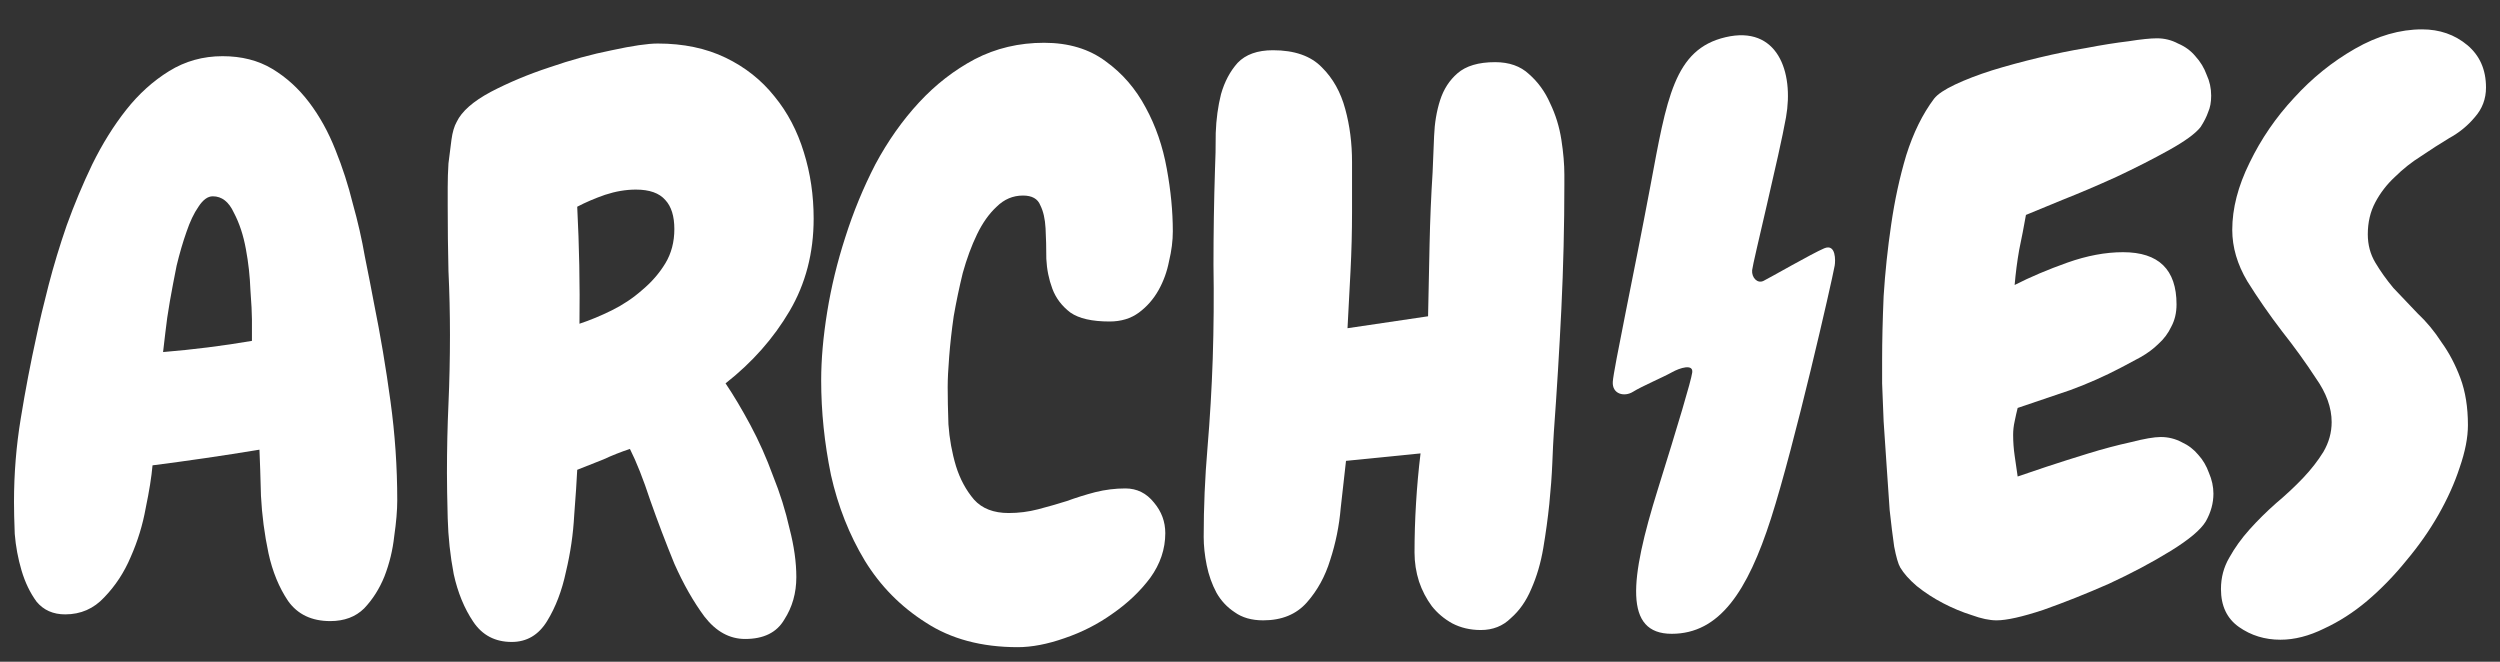
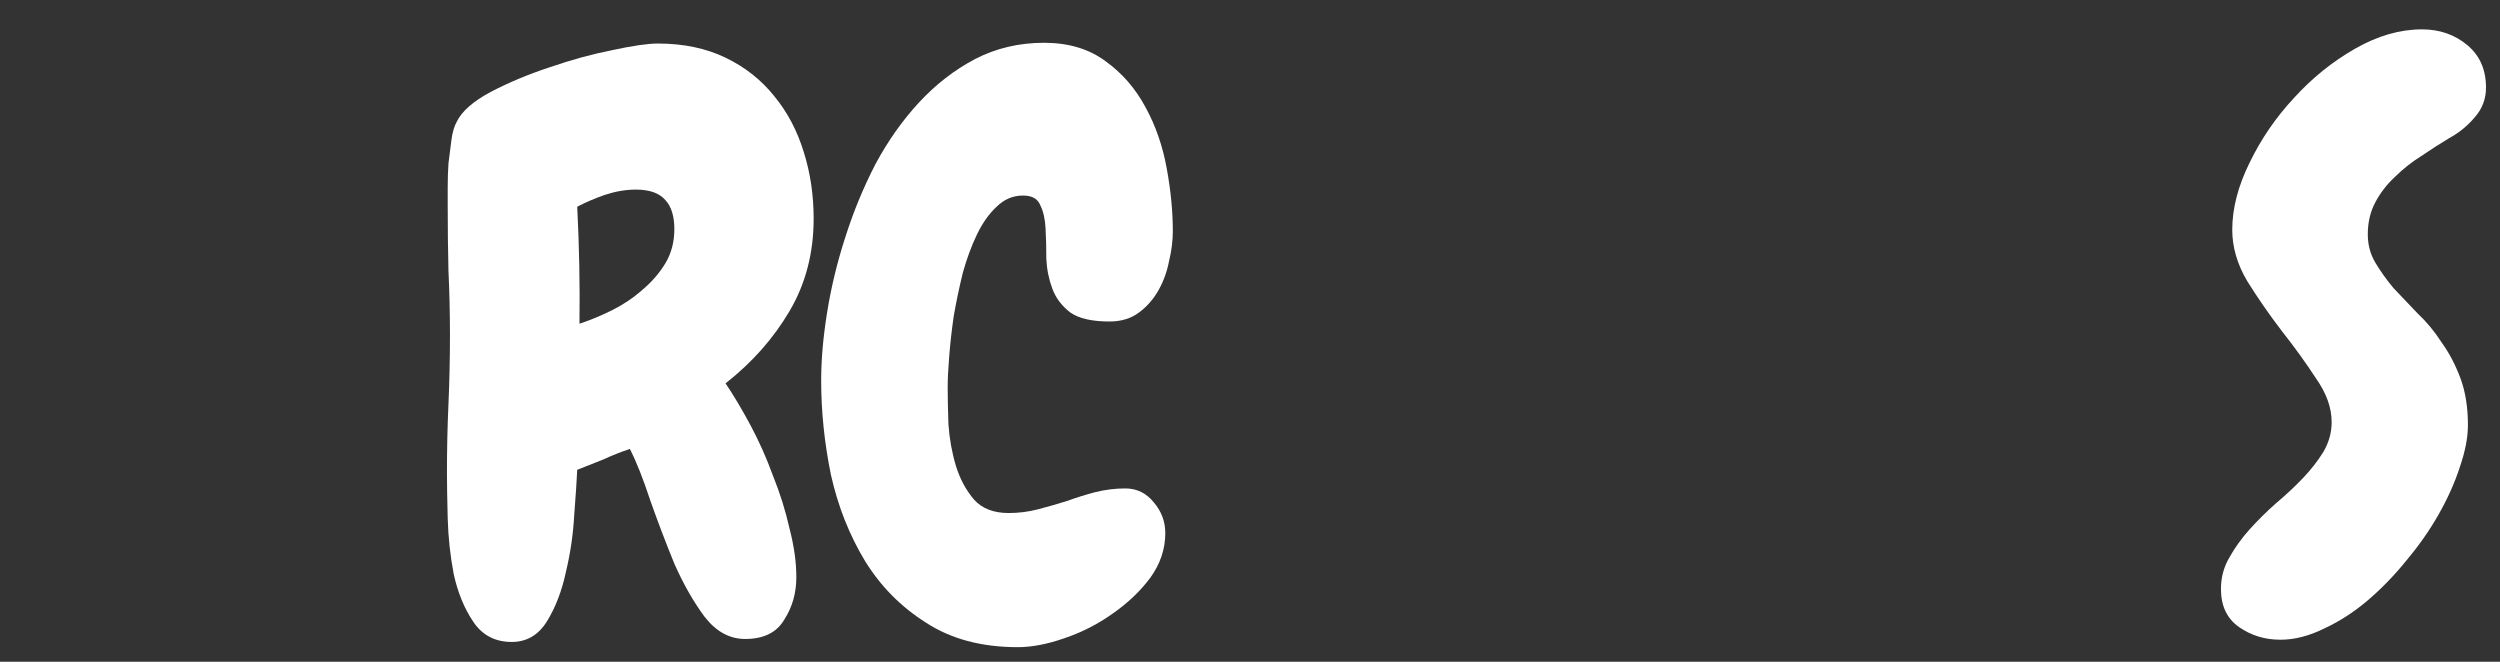
<svg xmlns="http://www.w3.org/2000/svg" width="204" height="54" viewBox="0 0 204 54" fill="none">
  <rect x="0" y="0" width="204" height="54" fill="#333333" stroke="none" />
-   <path d="M32.416 40.829C32.416 41.64 32.334 42.613 32.17 43.748C32.047 44.883 31.781 45.978 31.372 47.032C30.962 48.045 30.409 48.917 29.713 49.647C29.016 50.336 28.095 50.681 26.948 50.681C25.432 50.681 24.285 50.133 23.507 49.039C22.77 47.944 22.237 46.647 21.909 45.147C21.582 43.606 21.377 42.045 21.295 40.464C21.254 38.883 21.213 37.626 21.172 36.694C18.223 37.18 15.315 37.606 12.447 37.971C12.365 38.903 12.181 40.059 11.894 41.437C11.649 42.816 11.239 44.153 10.665 45.451C10.133 46.708 9.416 47.802 8.515 48.734C7.655 49.667 6.59 50.133 5.32 50.133C4.337 50.133 3.559 49.788 2.985 49.099C2.453 48.37 2.043 47.518 1.756 46.545C1.469 45.572 1.285 44.579 1.203 43.566C1.162 42.511 1.142 41.64 1.142 40.951C1.142 38.64 1.326 36.37 1.695 34.14C2.063 31.869 2.494 29.619 2.985 27.39C3.231 26.214 3.559 24.836 3.968 23.255C4.378 21.673 4.869 20.052 5.443 18.39C6.057 16.687 6.754 15.025 7.532 13.403C8.351 11.741 9.273 10.261 10.297 8.964C11.321 7.667 12.488 6.612 13.799 5.802C15.11 4.991 16.564 4.585 18.161 4.585C19.718 4.585 21.07 4.93 22.217 5.619C23.363 6.308 24.367 7.221 25.227 8.356C26.087 9.491 26.804 10.788 27.378 12.248C27.951 13.667 28.422 15.126 28.791 16.626C29.201 18.086 29.528 19.525 29.774 20.944C30.061 22.363 30.307 23.619 30.511 24.714C31.044 27.349 31.494 30.025 31.863 32.741C32.232 35.417 32.416 38.113 32.416 40.829ZM20.558 26.052C20.558 25.565 20.517 24.775 20.435 23.68C20.394 22.545 20.271 21.43 20.066 20.335C19.861 19.2 19.534 18.207 19.083 17.356C18.673 16.464 18.1 16.018 17.363 16.018C16.953 16.018 16.564 16.302 16.195 16.869C15.827 17.396 15.499 18.086 15.212 18.937C14.925 19.748 14.659 20.66 14.413 21.673C14.209 22.687 14.024 23.66 13.86 24.592C13.697 25.525 13.574 26.376 13.492 27.146C13.41 27.876 13.348 28.403 13.307 28.728C15.765 28.525 18.182 28.221 20.558 27.815V26.052Z" fill="white" />
  <path d="M66.394 17.842C66.394 20.64 65.739 23.153 64.428 25.383C63.117 27.613 61.376 29.579 59.205 31.282C59.861 32.255 60.536 33.39 61.233 34.687C61.929 35.984 62.544 37.363 63.076 38.822C63.65 40.241 64.1 41.68 64.428 43.14C64.796 44.559 64.981 45.876 64.981 47.093C64.981 48.39 64.653 49.545 63.998 50.559C63.383 51.613 62.318 52.14 60.803 52.14C59.533 52.14 58.427 51.532 57.485 50.316C56.584 49.099 55.764 47.66 55.027 45.998C54.331 44.295 53.675 42.572 53.061 40.829C52.487 39.086 51.934 37.687 51.402 36.633C50.665 36.876 49.948 37.16 49.251 37.484C48.555 37.768 47.838 38.052 47.101 38.336C47.06 39.227 46.978 40.464 46.855 42.045C46.773 43.586 46.548 45.126 46.179 46.667C45.852 48.207 45.34 49.545 44.643 50.681C43.947 51.816 42.984 52.383 41.755 52.383C40.404 52.383 39.359 51.836 38.622 50.741C37.885 49.647 37.352 48.349 37.024 46.849C36.738 45.349 36.574 43.829 36.533 42.288C36.492 40.707 36.471 39.471 36.471 38.579C36.471 36.673 36.512 34.809 36.594 32.984C36.676 31.119 36.717 29.234 36.717 27.329C36.717 25.586 36.676 23.842 36.594 22.099C36.553 20.356 36.533 18.592 36.533 16.808C36.533 16.403 36.533 15.896 36.533 15.288C36.533 14.64 36.553 13.991 36.594 13.342C36.676 12.653 36.758 12.004 36.84 11.396C36.922 10.788 37.065 10.302 37.27 9.937C37.68 9.085 38.601 8.275 40.035 7.504C41.51 6.734 43.107 6.065 44.828 5.498C46.589 4.889 48.289 4.423 49.927 4.099C51.607 3.734 52.856 3.552 53.675 3.552C55.764 3.552 57.608 3.937 59.205 4.707C60.803 5.477 62.134 6.531 63.199 7.869C64.264 9.167 65.063 10.687 65.595 12.43C66.128 14.133 66.394 15.937 66.394 17.842ZM55.027 18.694C55.027 17.64 54.781 16.849 54.29 16.322C53.798 15.754 52.999 15.471 51.894 15.471C51.074 15.471 50.234 15.613 49.374 15.896C48.555 16.18 47.797 16.504 47.101 16.869C47.265 20.072 47.326 23.255 47.285 26.417C48.145 26.133 49.026 25.768 49.927 25.322C50.828 24.876 51.648 24.329 52.385 23.68C53.163 23.032 53.798 22.302 54.29 21.491C54.781 20.68 55.027 19.748 55.027 18.694Z" fill="white" />
  <path d="M95.702 18.876C95.702 19.646 95.6 20.457 95.395 21.309C95.231 22.16 94.944 22.951 94.535 23.68C94.125 24.41 93.593 25.018 92.937 25.505C92.282 25.991 91.483 26.234 90.541 26.234C89.107 26.234 88.042 25.991 87.346 25.505C86.65 24.977 86.158 24.329 85.871 23.558C85.585 22.788 85.421 21.977 85.38 21.126C85.38 20.234 85.359 19.403 85.318 18.633C85.277 17.863 85.134 17.234 84.888 16.748C84.683 16.221 84.212 15.957 83.475 15.957C82.656 15.957 81.939 16.261 81.325 16.869C80.71 17.437 80.177 18.187 79.727 19.119C79.276 20.052 78.887 21.106 78.56 22.282C78.273 23.457 78.027 24.633 77.822 25.809C77.659 26.944 77.536 28.038 77.454 29.092C77.372 30.106 77.331 30.937 77.331 31.586C77.331 32.437 77.351 33.45 77.392 34.626C77.474 35.802 77.679 36.937 78.007 38.032C78.334 39.086 78.826 39.998 79.481 40.768C80.137 41.498 81.079 41.863 82.308 41.863C83.127 41.863 83.926 41.761 84.704 41.559C85.482 41.356 86.26 41.133 87.039 40.89C87.817 40.606 88.595 40.363 89.374 40.16C90.193 39.957 91.012 39.856 91.831 39.856C92.773 39.856 93.552 40.241 94.166 41.011C94.781 41.741 95.088 42.572 95.088 43.505C95.088 44.802 94.678 46.018 93.859 47.153C93.04 48.248 92.016 49.221 90.787 50.072C89.599 50.924 88.288 51.593 86.854 52.079C85.462 52.566 84.192 52.809 83.045 52.809C80.096 52.809 77.597 52.14 75.549 50.802C73.501 49.505 71.842 47.822 70.572 45.755C69.302 43.647 68.38 41.315 67.807 38.761C67.275 36.167 67.008 33.593 67.008 31.038C67.008 29.336 67.172 27.471 67.5 25.444C67.828 23.417 68.319 21.39 68.975 19.363C69.63 17.295 70.449 15.309 71.432 13.403C72.456 11.498 73.644 9.815 74.996 8.356C76.348 6.896 77.863 5.721 79.543 4.829C81.263 3.937 83.147 3.491 85.195 3.491C87.203 3.491 88.882 3.998 90.234 5.011C91.585 5.984 92.671 7.241 93.49 8.781C94.309 10.281 94.883 11.944 95.21 13.768C95.538 15.552 95.702 17.255 95.702 18.876Z" fill="white" />
-   <path d="M127.652 15.045C127.652 18.41 127.57 21.795 127.407 25.2C127.243 28.565 127.038 31.93 126.792 35.295C126.751 35.903 126.71 36.734 126.669 37.788C126.628 38.802 126.546 39.917 126.423 41.133C126.301 42.309 126.137 43.505 125.932 44.721C125.727 45.937 125.399 47.052 124.949 48.066C124.539 49.039 123.986 49.829 123.29 50.437C122.634 51.086 121.815 51.41 120.832 51.41C119.972 51.41 119.194 51.228 118.497 50.863C117.842 50.498 117.289 50.032 116.838 49.464C116.388 48.856 116.04 48.187 115.794 47.458C115.548 46.687 115.425 45.897 115.425 45.086C115.425 43.748 115.466 42.41 115.548 41.072C115.63 39.694 115.753 38.336 115.917 36.998L109.834 37.606C109.711 38.66 109.568 39.937 109.404 41.437C109.281 42.897 108.994 44.316 108.544 45.694C108.134 47.032 107.499 48.187 106.639 49.16C105.779 50.133 104.591 50.62 103.075 50.62C102.133 50.62 101.355 50.397 100.74 49.951C100.126 49.545 99.634 49.018 99.266 48.37C98.897 47.681 98.631 46.93 98.467 46.12C98.303 45.309 98.221 44.538 98.221 43.809C98.221 41.376 98.324 38.964 98.529 36.572C98.733 34.14 98.877 31.707 98.959 29.275C99.04 26.721 99.061 24.167 99.02 21.613C99.02 19.018 99.061 16.423 99.143 13.829C99.184 12.977 99.204 11.984 99.204 10.849C99.245 9.714 99.389 8.66 99.634 7.687C99.921 6.673 100.372 5.822 100.986 5.133C101.642 4.444 102.604 4.099 103.874 4.099C105.635 4.099 106.967 4.565 107.868 5.498C108.769 6.39 109.404 7.525 109.773 8.903C110.141 10.241 110.326 11.68 110.326 13.221C110.326 14.721 110.326 16.079 110.326 17.295C110.326 18.917 110.284 20.518 110.203 22.099C110.121 23.64 110.039 25.2 109.957 26.782L116.531 25.809C116.572 23.822 116.613 21.856 116.654 19.91C116.695 17.964 116.777 16.018 116.9 14.072C116.941 13.14 116.982 12.146 117.023 11.092C117.064 10.038 117.228 9.065 117.514 8.173C117.801 7.281 118.272 6.552 118.927 5.984C119.624 5.376 120.648 5.072 122 5.072C123.147 5.072 124.068 5.396 124.764 6.045C125.502 6.694 126.075 7.484 126.485 8.417C126.936 9.349 127.243 10.342 127.407 11.396C127.57 12.45 127.652 13.403 127.652 14.255V15.045Z" fill="white" />
-   <path d="M180.616 40.282C180.616 41.052 180.411 41.802 180.001 42.532C179.592 43.221 178.629 44.032 177.114 44.964C175.598 45.897 173.919 46.788 172.076 47.64C170.232 48.451 168.45 49.16 166.73 49.768C165.01 50.336 163.74 50.62 162.92 50.62C162.347 50.62 161.671 50.478 160.893 50.194C160.115 49.951 159.336 49.626 158.558 49.221C157.78 48.816 157.063 48.349 156.407 47.822C155.793 47.295 155.343 46.788 155.056 46.302C154.892 46.018 154.728 45.451 154.564 44.599C154.441 43.748 154.319 42.755 154.196 41.62C154.114 40.484 154.032 39.288 153.95 38.032C153.868 36.734 153.786 35.518 153.704 34.383C153.663 33.207 153.622 32.174 153.581 31.282C153.581 30.39 153.581 29.741 153.581 29.336C153.581 27.836 153.622 26.113 153.704 24.167C153.827 22.221 154.032 20.275 154.319 18.329C154.605 16.342 155.015 14.457 155.547 12.673C156.121 10.849 156.879 9.308 157.821 8.052C158.107 7.687 158.681 7.302 159.541 6.896C160.401 6.491 161.405 6.106 162.552 5.741C163.74 5.376 165.01 5.031 166.361 4.707C167.713 4.383 169.003 4.119 170.232 3.917C171.502 3.673 172.649 3.491 173.673 3.369C174.697 3.207 175.475 3.126 176.008 3.126C176.622 3.126 177.196 3.268 177.728 3.552C178.302 3.795 178.773 4.139 179.141 4.585C179.551 5.031 179.858 5.538 180.063 6.106C180.309 6.633 180.432 7.2 180.432 7.808C180.432 8.335 180.35 8.781 180.186 9.146C180.063 9.511 179.858 9.917 179.571 10.363C179.162 10.89 178.302 11.518 176.991 12.248C175.68 12.977 174.246 13.707 172.69 14.437C171.174 15.126 169.7 15.755 168.266 16.322C166.873 16.89 165.89 17.295 165.317 17.538C165.153 18.471 164.969 19.423 164.764 20.396C164.6 21.329 164.477 22.282 164.395 23.255C165.665 22.606 167.099 21.998 168.696 21.43C170.294 20.863 171.809 20.579 173.243 20.579C176.151 20.579 177.605 21.998 177.605 24.836C177.605 25.525 177.462 26.133 177.175 26.66C176.929 27.187 176.581 27.653 176.131 28.059C175.721 28.464 175.23 28.829 174.656 29.153C174.124 29.437 173.591 29.721 173.059 30.005C171.748 30.694 170.376 31.302 168.942 31.829C167.508 32.315 166.074 32.802 164.641 33.288C164.559 33.613 164.477 33.978 164.395 34.383C164.313 34.748 164.272 35.113 164.272 35.478C164.272 36.045 164.313 36.613 164.395 37.18C164.477 37.748 164.559 38.315 164.641 38.883C165.132 38.721 165.911 38.457 166.976 38.092C168.082 37.728 169.229 37.363 170.416 36.998C171.604 36.633 172.751 36.329 173.857 36.086C174.963 35.802 175.783 35.66 176.315 35.66C176.929 35.66 177.503 35.802 178.035 36.086C178.568 36.329 179.018 36.673 179.387 37.12C179.756 37.525 180.043 38.011 180.247 38.579C180.493 39.147 180.616 39.714 180.616 40.282Z" fill="white" />
  <path d="M202.858 7.14C202.858 8.072 202.552 8.883 201.937 9.572C201.362 10.261 200.666 10.829 199.848 11.275C199.109 11.721 198.352 12.207 197.574 12.734C196.795 13.221 196.08 13.788 195.423 14.437C194.769 15.045 194.236 15.734 193.827 16.505C193.416 17.275 193.212 18.146 193.212 19.119C193.212 19.971 193.416 20.741 193.827 21.43C194.236 22.119 194.727 22.808 195.301 23.498C195.916 24.146 196.571 24.836 197.267 25.565C198.004 26.255 198.66 27.045 199.233 27.937C199.848 28.788 200.36 29.761 200.769 30.856C201.178 31.951 201.383 33.227 201.383 34.687C201.383 35.701 201.159 36.856 200.708 38.153C200.299 39.41 199.724 40.687 198.988 41.984C198.249 43.282 197.37 44.538 196.346 45.755C195.362 46.971 194.297 48.066 193.151 49.039C192.044 49.971 190.877 50.721 189.648 51.289C188.419 51.897 187.231 52.201 186.084 52.201C184.814 52.201 183.688 51.856 182.705 51.167C181.722 50.478 181.23 49.444 181.23 48.066C181.23 47.133 181.456 46.282 181.906 45.511C182.357 44.701 182.91 43.93 183.565 43.201C184.221 42.471 184.937 41.761 185.716 41.072C186.535 40.383 187.272 39.694 187.928 39.005C188.583 38.315 189.136 37.606 189.587 36.876C190.037 36.106 190.263 35.295 190.263 34.444C190.263 33.268 189.832 32.072 188.972 30.856C188.153 29.599 187.231 28.322 186.207 27.025C185.183 25.687 184.241 24.329 183.381 22.951C182.562 21.572 182.152 20.174 182.152 18.755C182.152 17.011 182.623 15.187 183.565 13.281C184.507 11.335 185.716 9.572 187.19 7.991C188.665 6.369 190.323 5.031 192.167 3.977C194.011 2.923 195.832 2.396 197.636 2.396C199.069 2.396 200.299 2.822 201.323 3.673C202.346 4.525 202.858 5.68 202.858 7.14Z" fill="white" />
-   <path d="M144.512 42.31C146.427 36.354 149.486 22.943 149.711 21.671C149.773 21.318 149.838 19.847 148.852 20.264C147.866 20.682 144.402 22.677 143.9 22.921C143.398 23.165 142.923 22.643 142.974 22.049C143.025 21.454 145.198 12.625 145.738 9.575C146.4 5.845 145.03 2.051 140.812 3.034C136.593 4.017 136.008 8.047 134.664 15.217C133.319 22.387 131.668 30.127 131.604 31.15C131.539 32.173 132.557 32.408 133.256 31.968C133.955 31.527 135.726 30.774 136.41 30.388C137.093 30.001 138.187 29.677 138.086 30.395C137.985 31.114 136.934 34.624 135.282 39.918C132.967 47.337 132.509 51.718 136.41 51.718C140.31 51.718 142.598 48.266 144.512 42.31Z" fill="white" />
</svg>